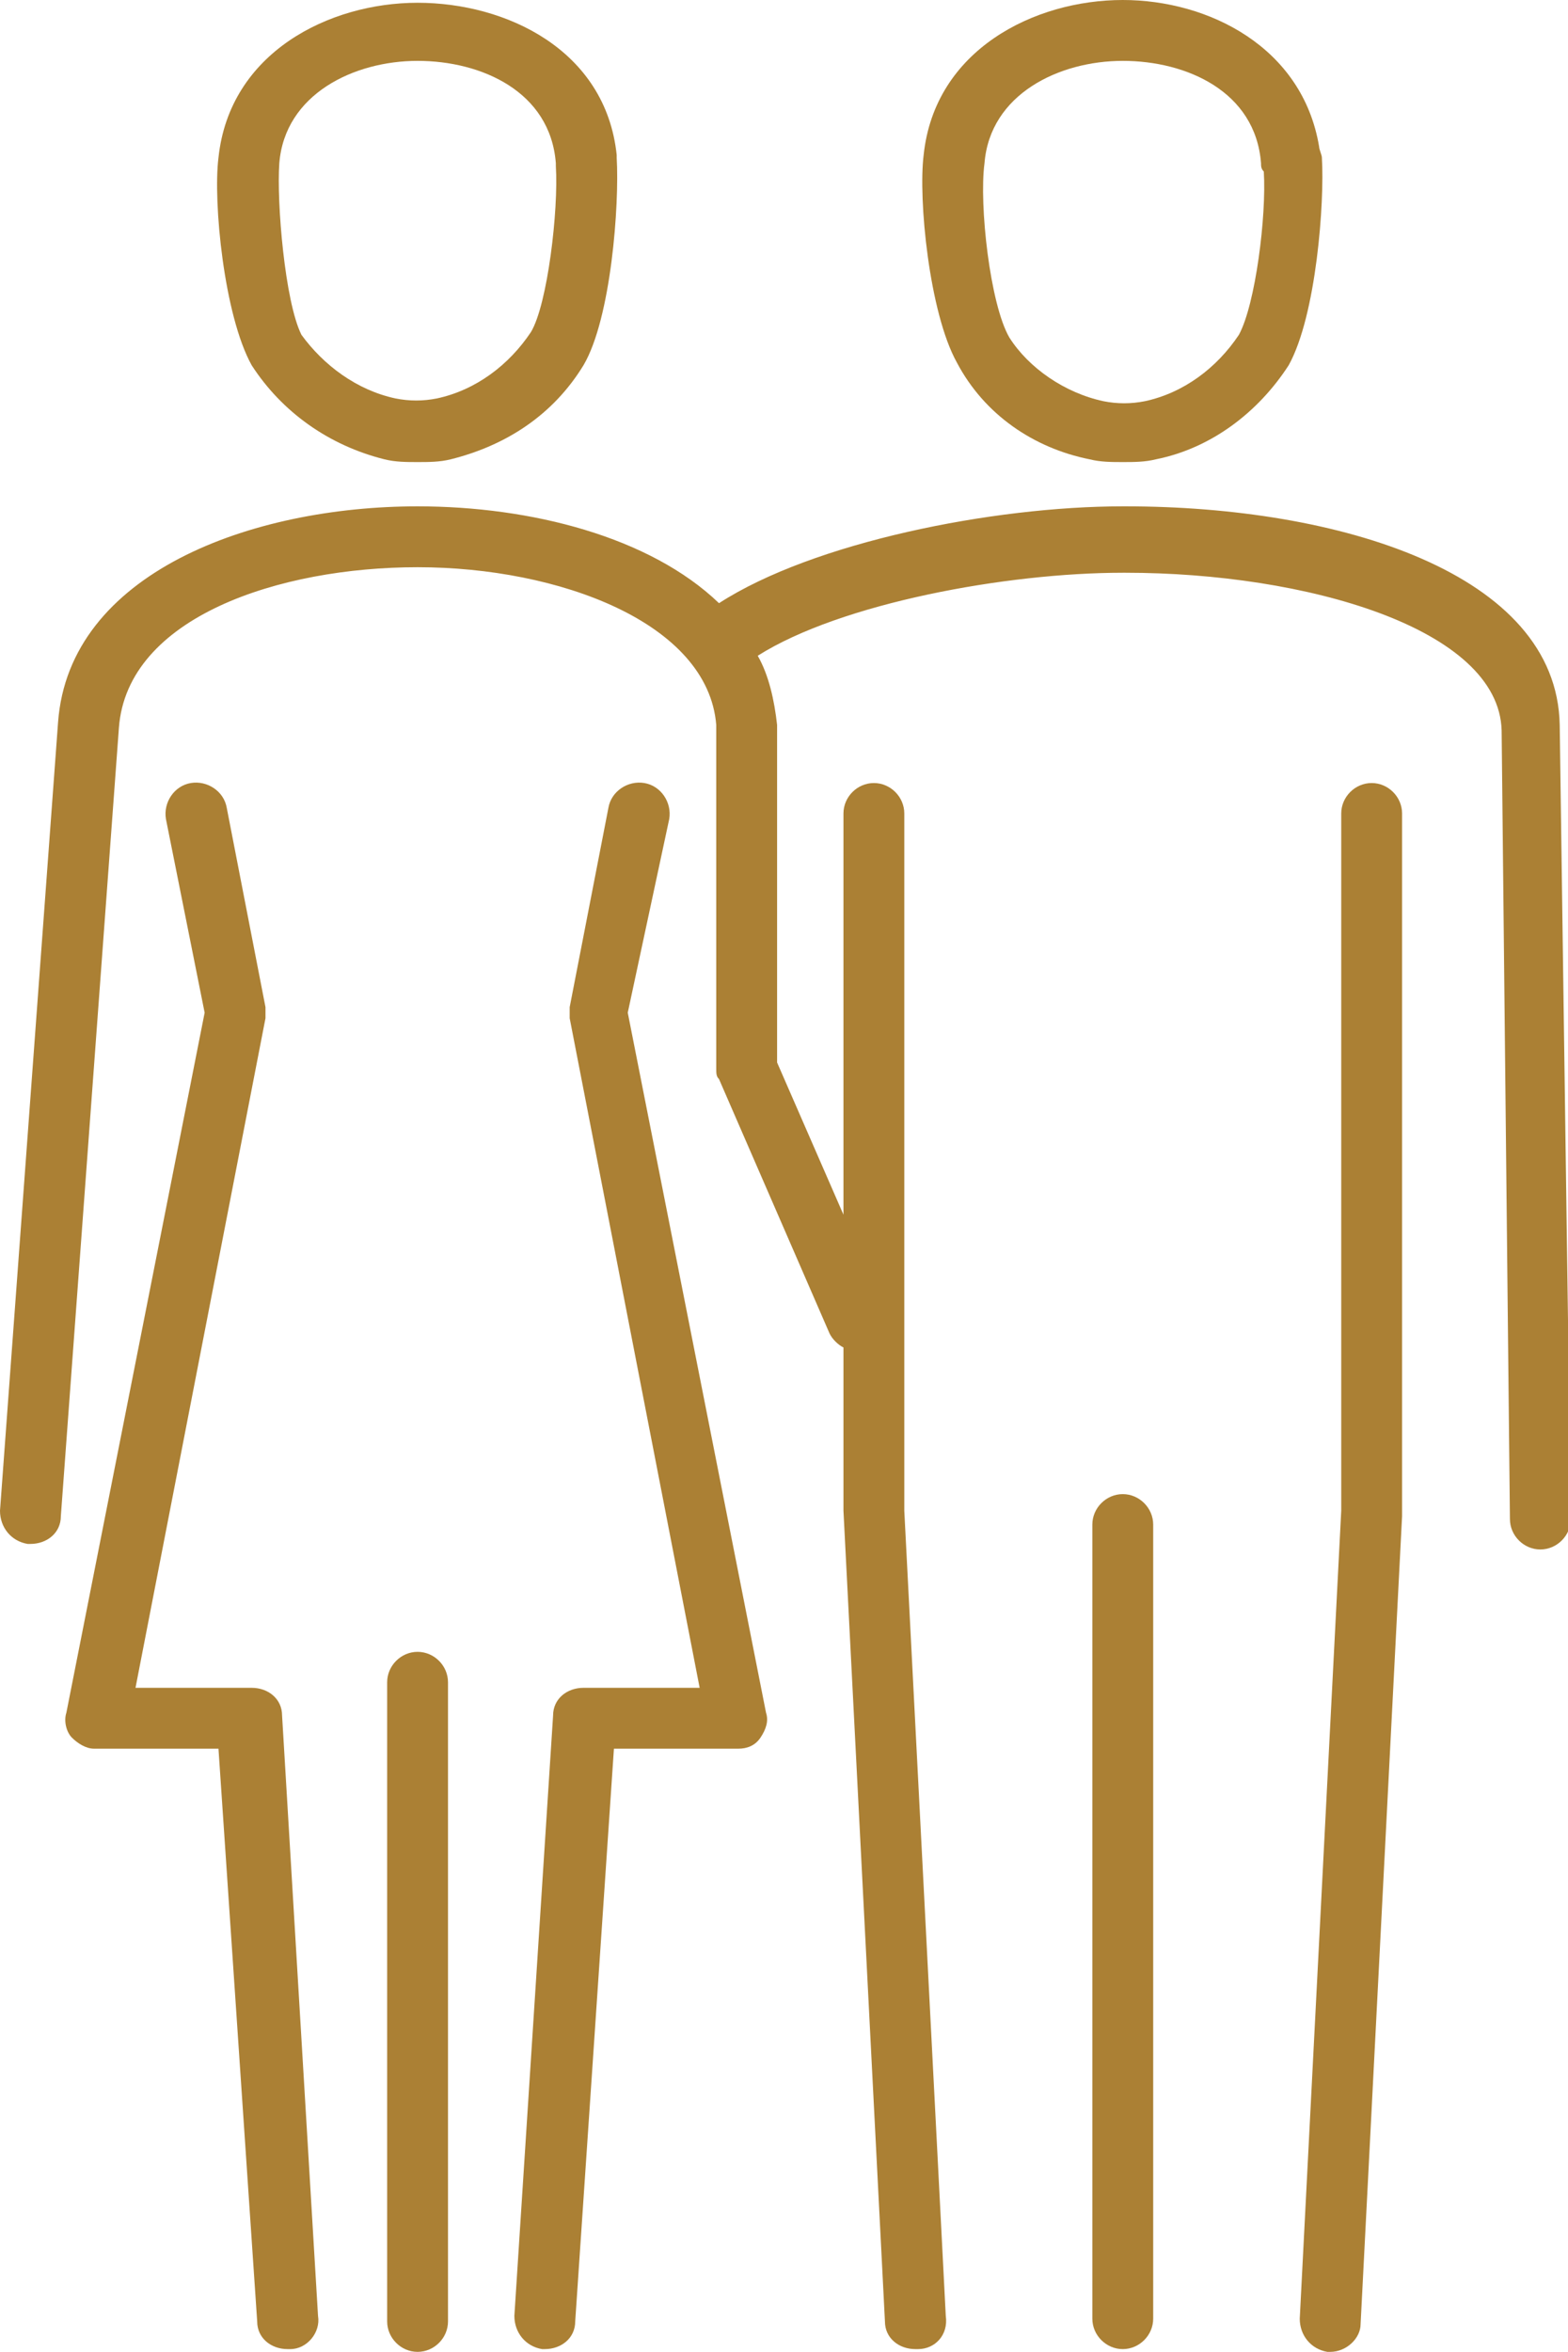
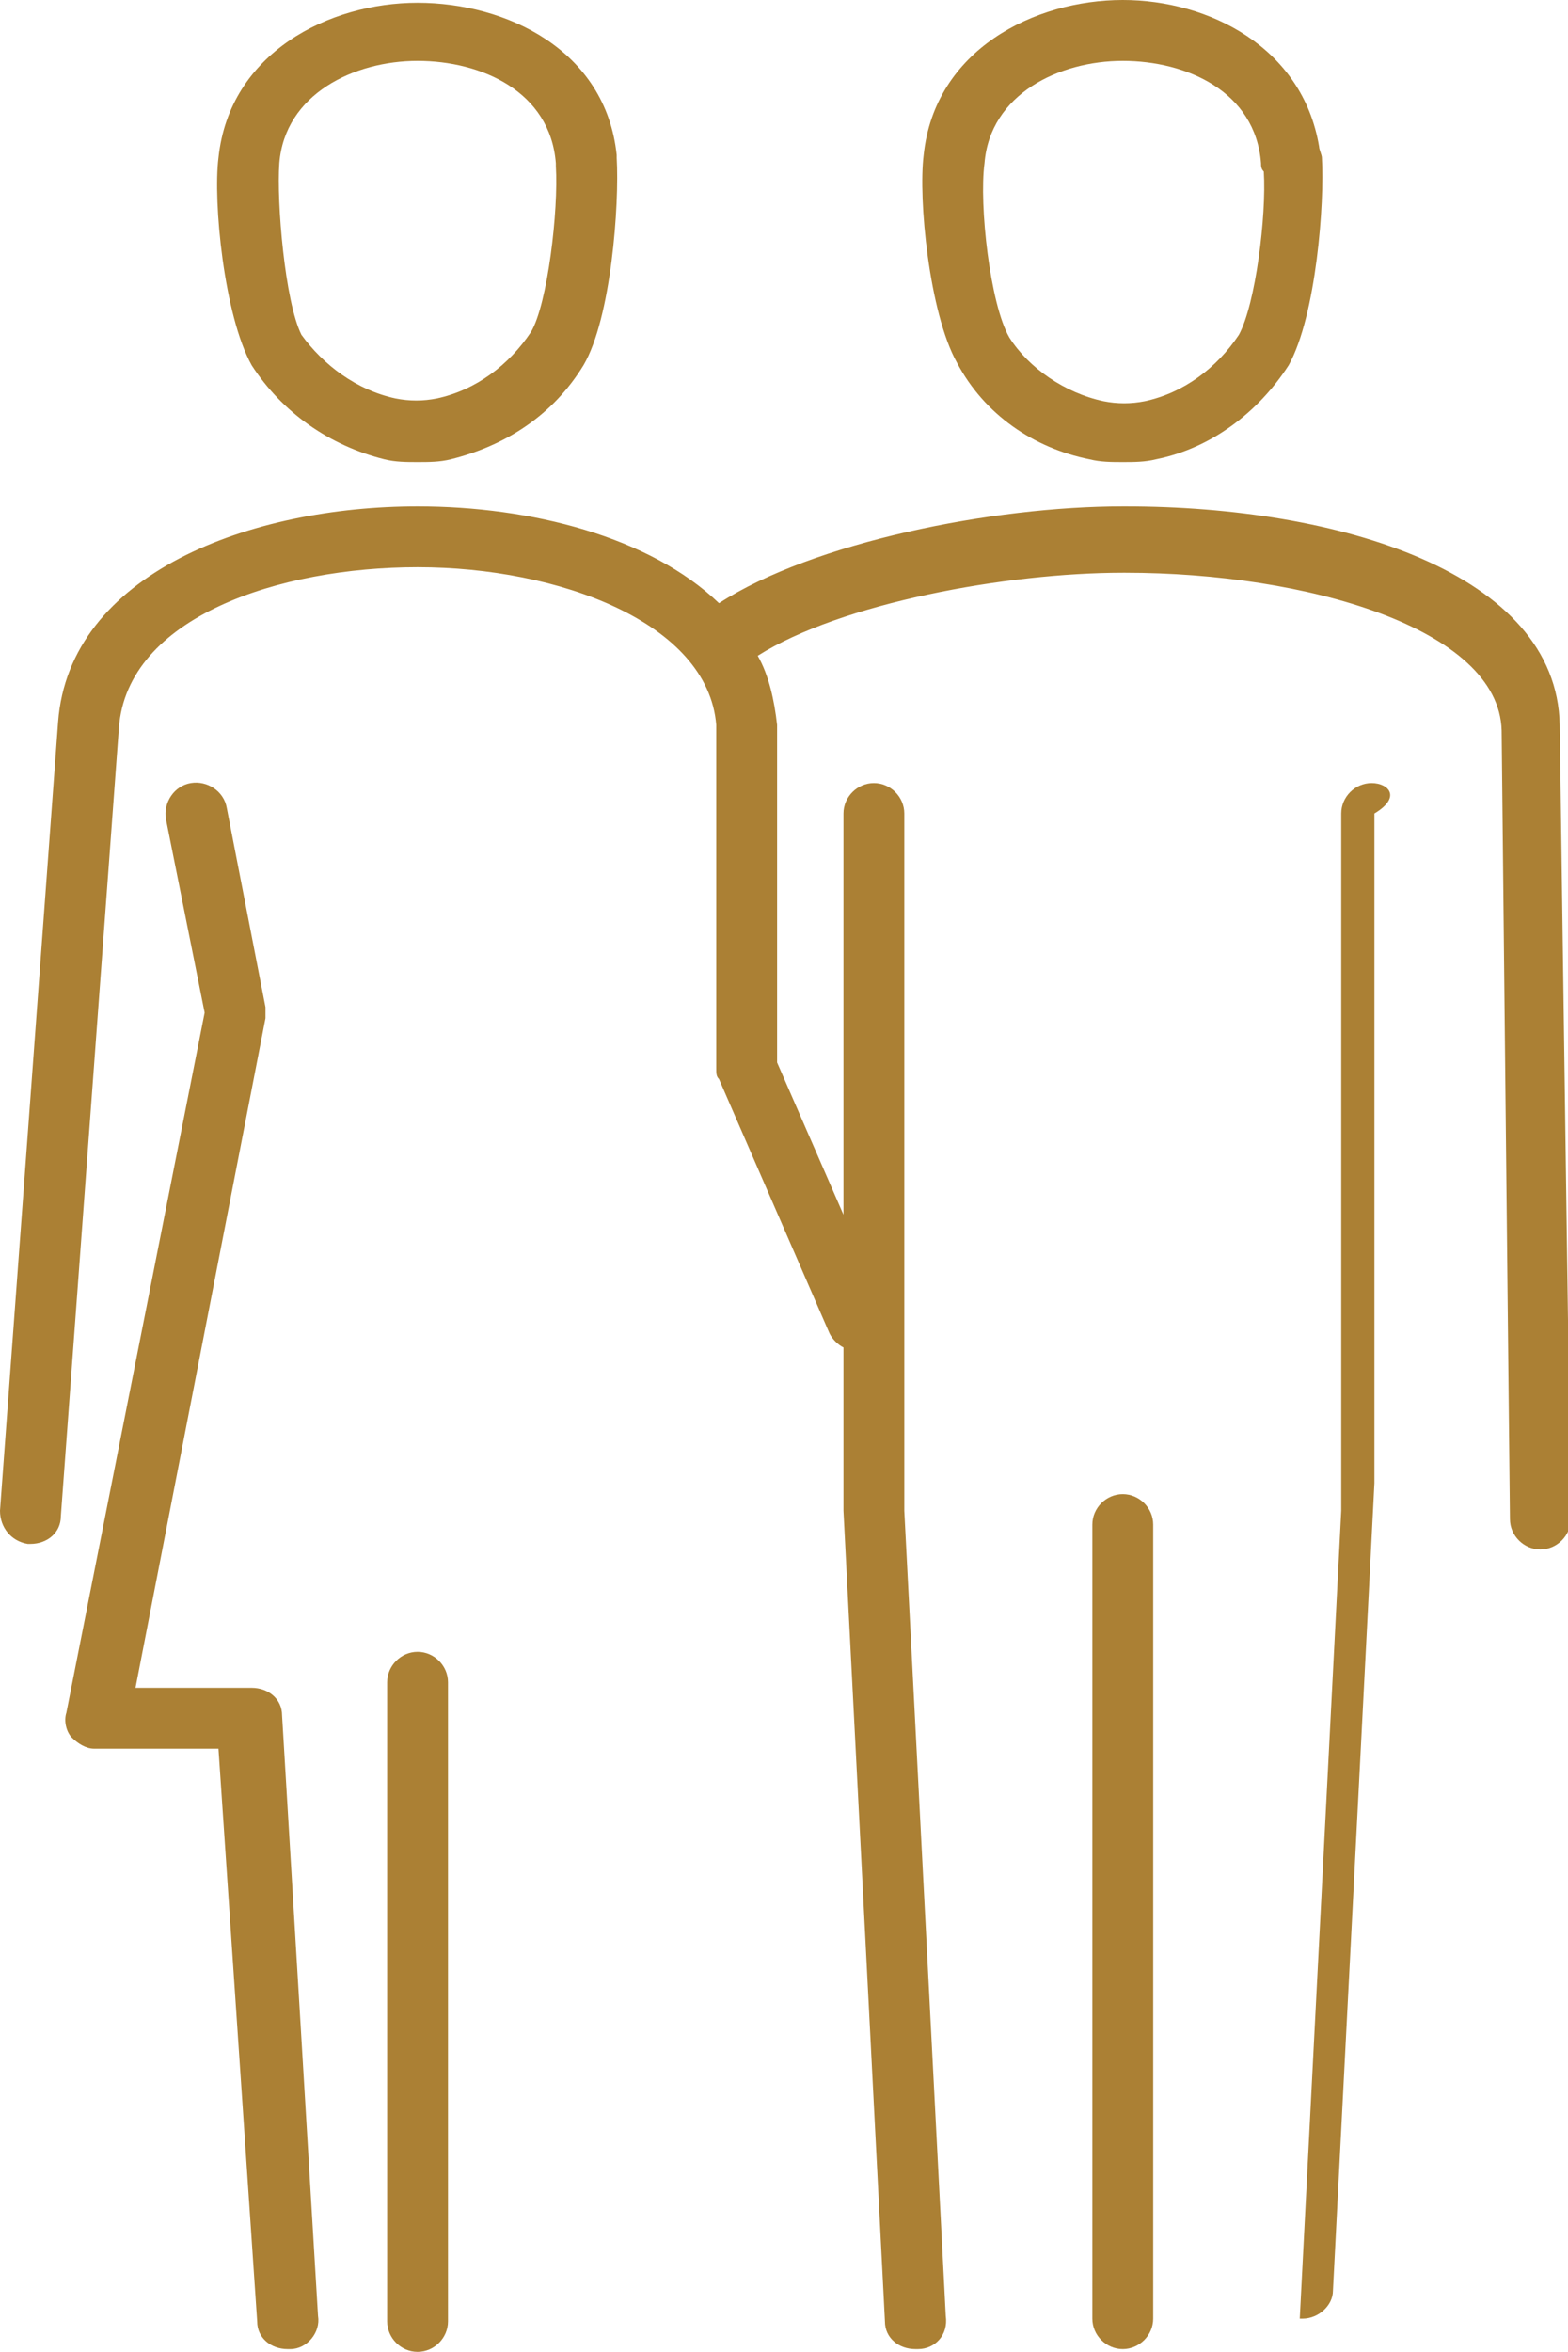
<svg xmlns="http://www.w3.org/2000/svg" id="Ebene_1" x="0px" y="0px" viewBox="0 0 56.7 85" style="enable-background:new 0 0 56.7 85;" xml:space="preserve">
  <style type="text/css">
	.st0{fill:#AB8034;}
</style>
  <g>
    <path class="st0" d="M9.1,61H4.9l4.7-24.2c0-0.1,0-0.3,0-0.4l-1.4-7.2c-0.1-0.6-0.7-1-1.3-0.9c-0.6,0.1-1,0.7-0.9,1.3l1.4,7   l-5,25.3c-0.1,0.3,0,0.7,0.2,0.9s0.5,0.4,0.8,0.4h4.5l1.4,20.7c0,0.6,0.5,1,1.1,1c0,0,0,0,0.1,0c0.6,0,1.1-0.6,1-1.2L10.2,62   C10.2,61.4,9.7,61,9.1,61z" />
    <path class="st0" d="M13.9,16.6c0.4,0.1,0.8,0.1,1.2,0.1c0.4,0,0.8,0,1.2-0.1c2-0.5,3.7-1.6,4.8-3.4c1-1.7,1.3-5.8,1.2-7.5   c0,0,0-0.1,0-0.1c-0.4-3.8-4-5.5-7.2-5.5c0,0,0,0,0,0c-3.2,0-6.8,1.8-7.2,5.6c-0.2,1.6,0.2,5.7,1.2,7.5   C10.2,14.9,11.9,16.1,13.9,16.6z M10.1,5.9c0.2-2.5,2.7-3.7,5-3.7c0,0,0,0,0,0c2.3,0,4.8,1.1,5,3.7c0,0,0,0,0,0.1   c0.1,1.6-0.3,5-0.9,6c-0.8,1.2-2,2.1-3.4,2.4c-0.5,0.1-1,0.1-1.5,0c-1.4-0.3-2.6-1.2-3.4-2.3C10.3,10.9,10,7.3,10.1,5.9z" />
    <path class="st0" d="M15.1,59.7c-0.6,0-1.1,0.5-1.1,1.1v23.1c0,0.6,0.5,1.1,1.1,1.1s1.1-0.5,1.1-1.1V60.8   C16.2,60.2,15.7,59.7,15.1,59.7z" />
-     <path class="st0" d="M24.2,29.6c0.1-0.6-0.3-1.2-0.9-1.3c-0.6-0.1-1.2,0.3-1.3,0.9l-1.4,7.2c0,0.1,0,0.3,0,0.4L25.3,61h-4.2   c-0.6,0-1.1,0.4-1.1,1l-1.4,21.7c0,0.6,0.4,1.1,1,1.2c0,0,0,0,0.1,0c0.6,0,1.1-0.4,1.1-1l1.4-20.7h4.5c0.3,0,0.6-0.1,0.8-0.4   s0.3-0.6,0.2-0.9l-5-25.3L24.2,29.6z" />
    <path class="st0" d="M40.6,54c-0.6,0-1.1,0.5-1.1,1.1v28.7c0,0.6,0.5,1.1,1.1,1.1s1.1-0.5,1.1-1.1V55.1C41.7,54.5,41.2,54,40.6,54z   " />
    <path class="st0" d="M56.4,26.2c-0.1-5.5-8-7.9-15.7-7.9c0,0,0,0-0.1,0c-4.7,0-11.2,1.3-14.6,3.5c-2.5-2.4-6.8-3.5-10.9-3.5   c-6,0-12.6,2.4-13,7.8L0,54.6c0,0.6,0.4,1.1,1,1.2c0,0,0.1,0,0.1,0c0.6,0,1.1-0.4,1.1-1l2.1-28.5c0.3-4,5.8-5.8,10.8-5.8   c5.1,0,10.5,2,10.8,5.7v12.4c0,0.2,0,0.3,0.1,0.4l4,9.2c0.1,0.2,0.3,0.4,0.5,0.5l0,5.9L32,83.9c0,0.6,0.5,1,1.1,1c0,0,0,0,0.1,0   c0.6,0,1.1-0.5,1-1.2l-1.5-29.1V29.4c0-0.6-0.5-1.1-1.1-1.1s-1.1,0.5-1.1,1.1l0,14.5l-2.4-5.5l0-12.2c-0.1-0.9-0.3-1.8-0.7-2.5   c3-1.9,9-3,13.2-3c0,0,0,0,0.1,0c6.5,0,13.5,2,13.6,5.7l0.3,28.5c0,0.6,0.5,1.1,1.1,1.1c0,0,0,0,0,0c0.6,0,1.1-0.5,1.1-1.1   L56.4,26.2z" />
    <path class="st0" d="M39.4,16.6c0.4,0.1,0.8,0.1,1.2,0.1c0.4,0,0.8,0,1.2-0.1c2-0.4,3.7-1.7,4.8-3.4c1-1.8,1.3-5.9,1.2-7.5   c0-0.1-0.1-0.3-0.1-0.4c-0.6-3.6-4-5.3-7.1-5.3c-3.2,0-6.8,1.8-7.2,5.6c-0.2,1.6,0.2,5.7,1.2,7.5C35.6,15,37.4,16.2,39.4,16.6z    M35.6,5.9c0.2-2.5,2.7-3.7,5-3.7c2.3,0,4.8,1.1,5,3.7c0,0.1,0,0.2,0.1,0.3c0.1,1.6-0.3,4.8-0.9,5.9c-0.8,1.2-2,2.1-3.4,2.4   c-0.5,0.1-1,0.1-1.5,0c-1.4-0.3-2.7-1.2-3.4-2.3C35.8,11,35.4,7.4,35.6,5.9z" />
-     <path class="st0" d="M49.6,28.3c-0.6,0-1.1,0.5-1.1,1.1l0,25.2L47,83.8c0,0.6,0.4,1.1,1,1.2c0,0,0,0,0.1,0c0.6,0,1.1-0.5,1.1-1   l1.5-29.2V29.4C50.7,28.8,50.2,28.3,49.6,28.3z" />
+     <path class="st0" d="M49.6,28.3c-0.6,0-1.1,0.5-1.1,1.1l0,25.2L47,83.8c0,0,0,0,0.1,0c0.6,0,1.1-0.5,1.1-1   l1.5-29.2V29.4C50.7,28.8,50.2,28.3,49.6,28.3z" />
  </g>
</svg>